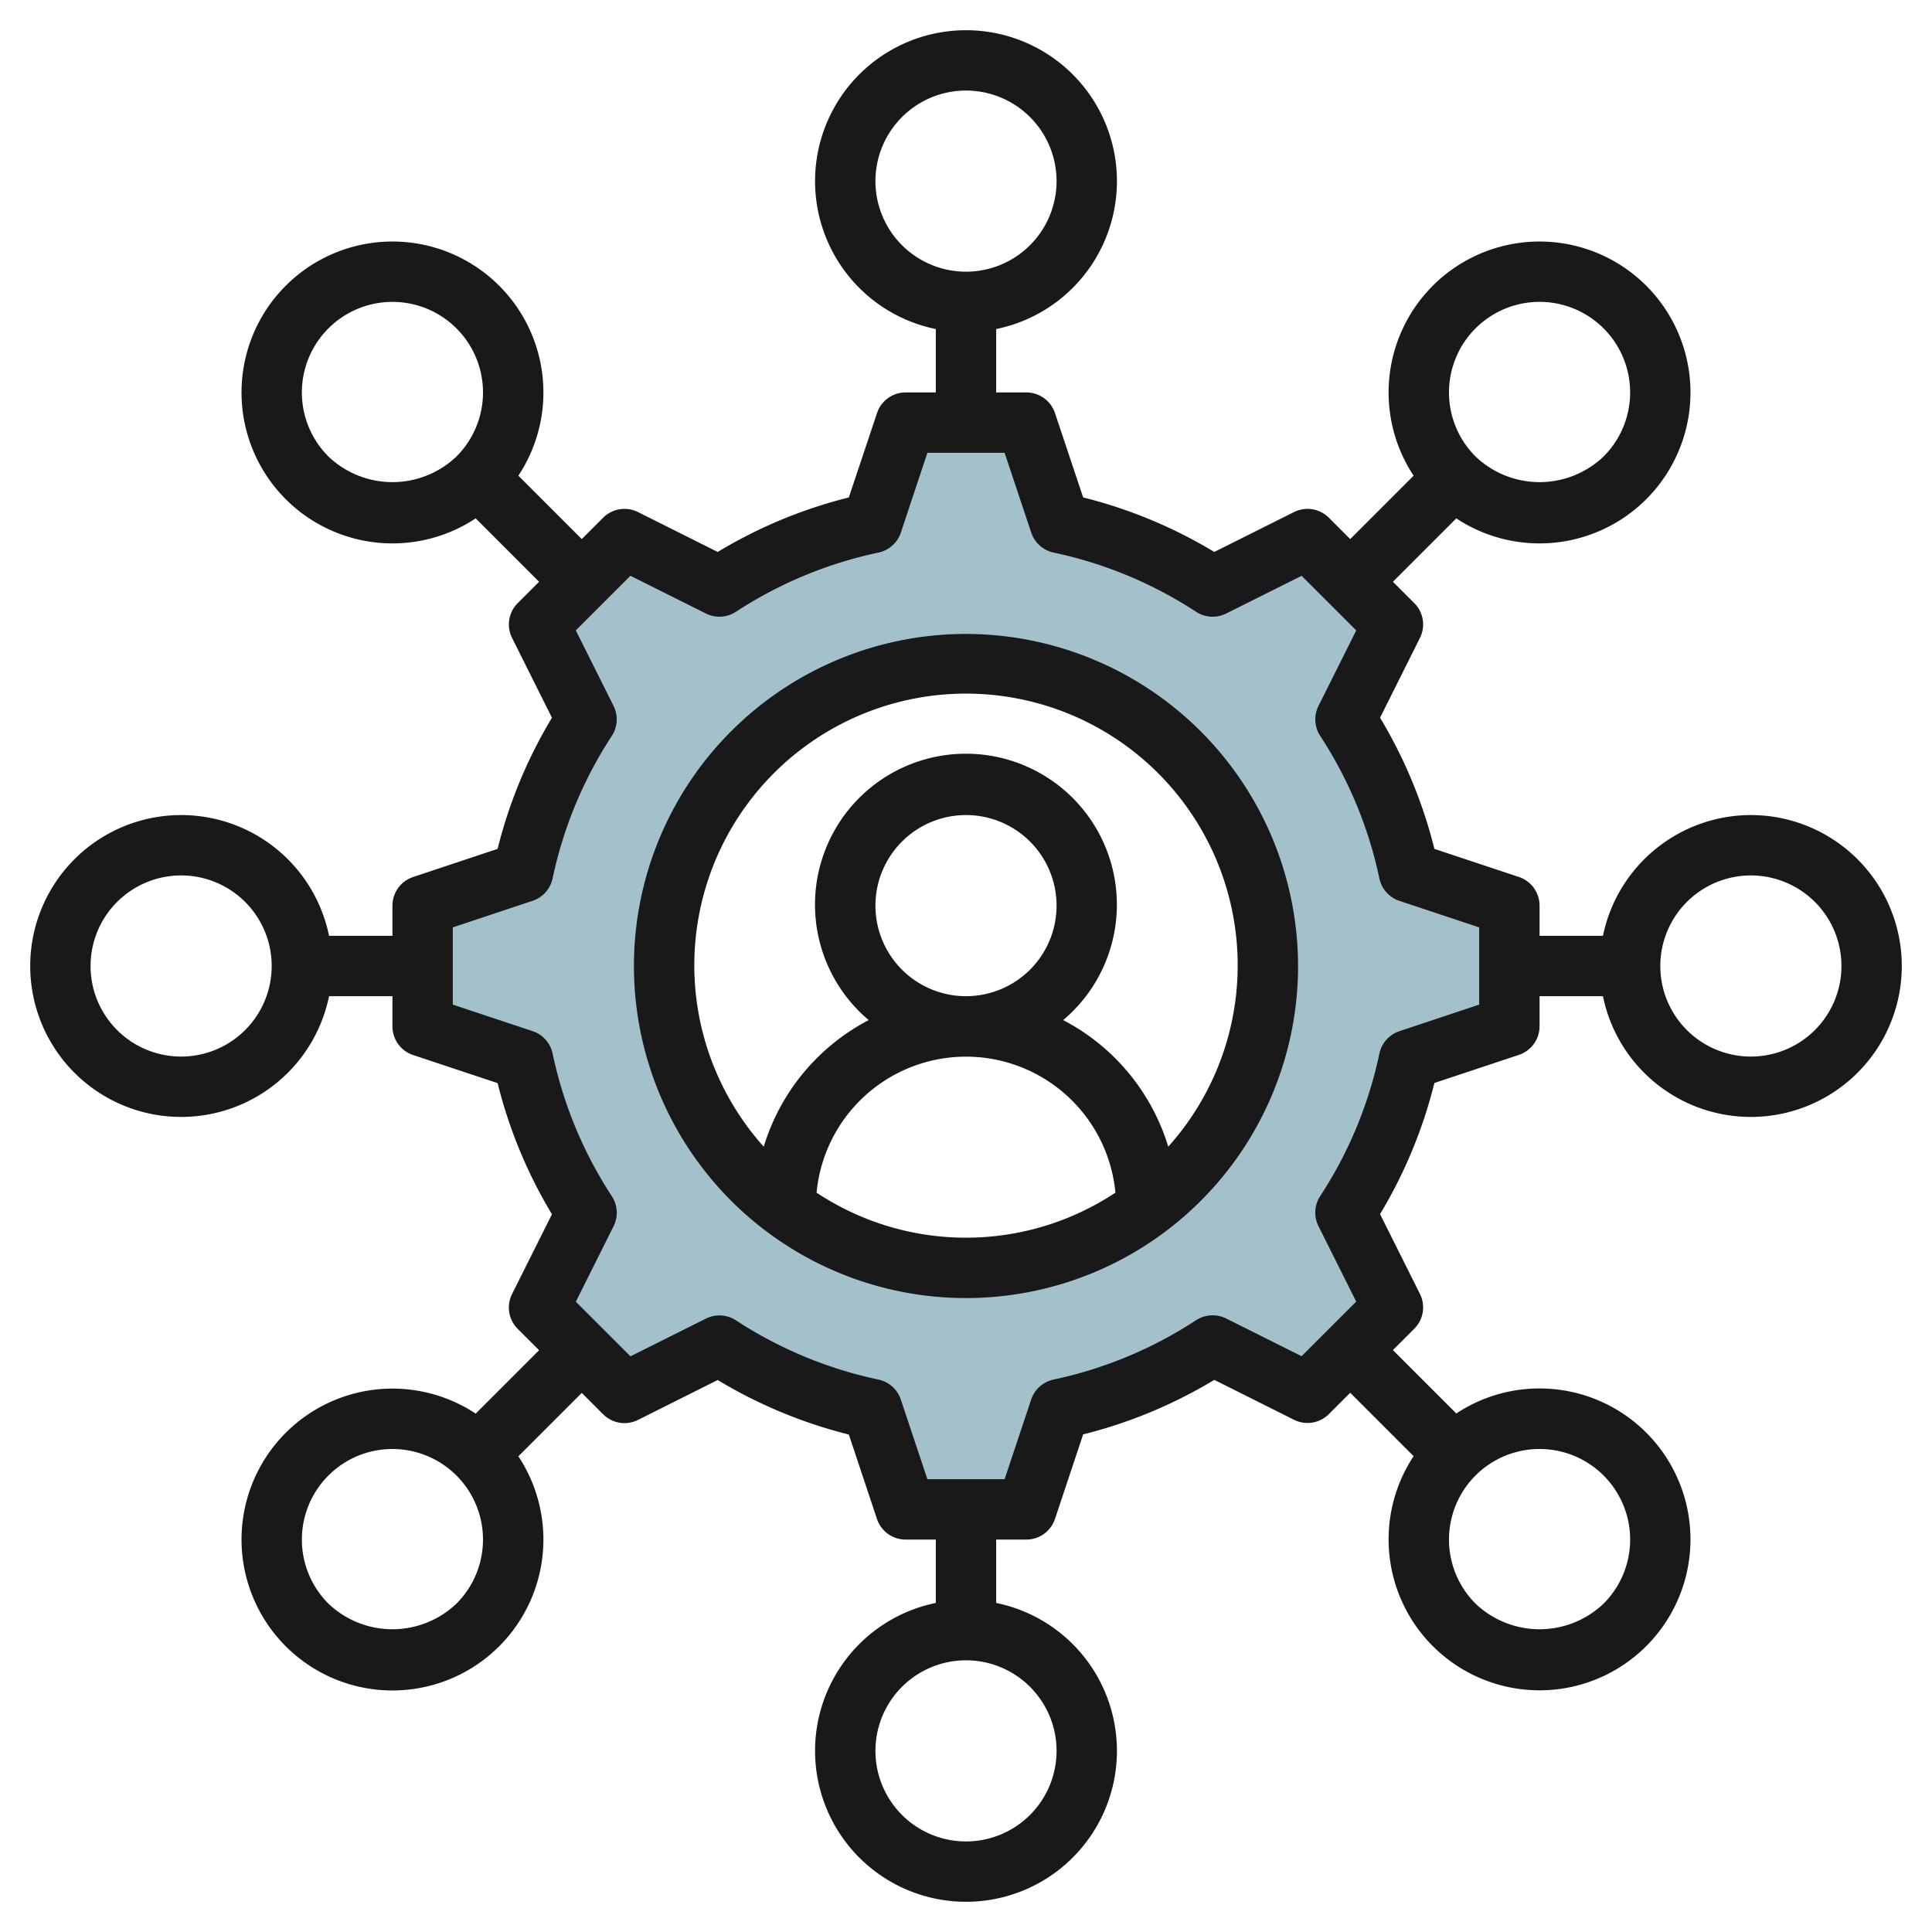
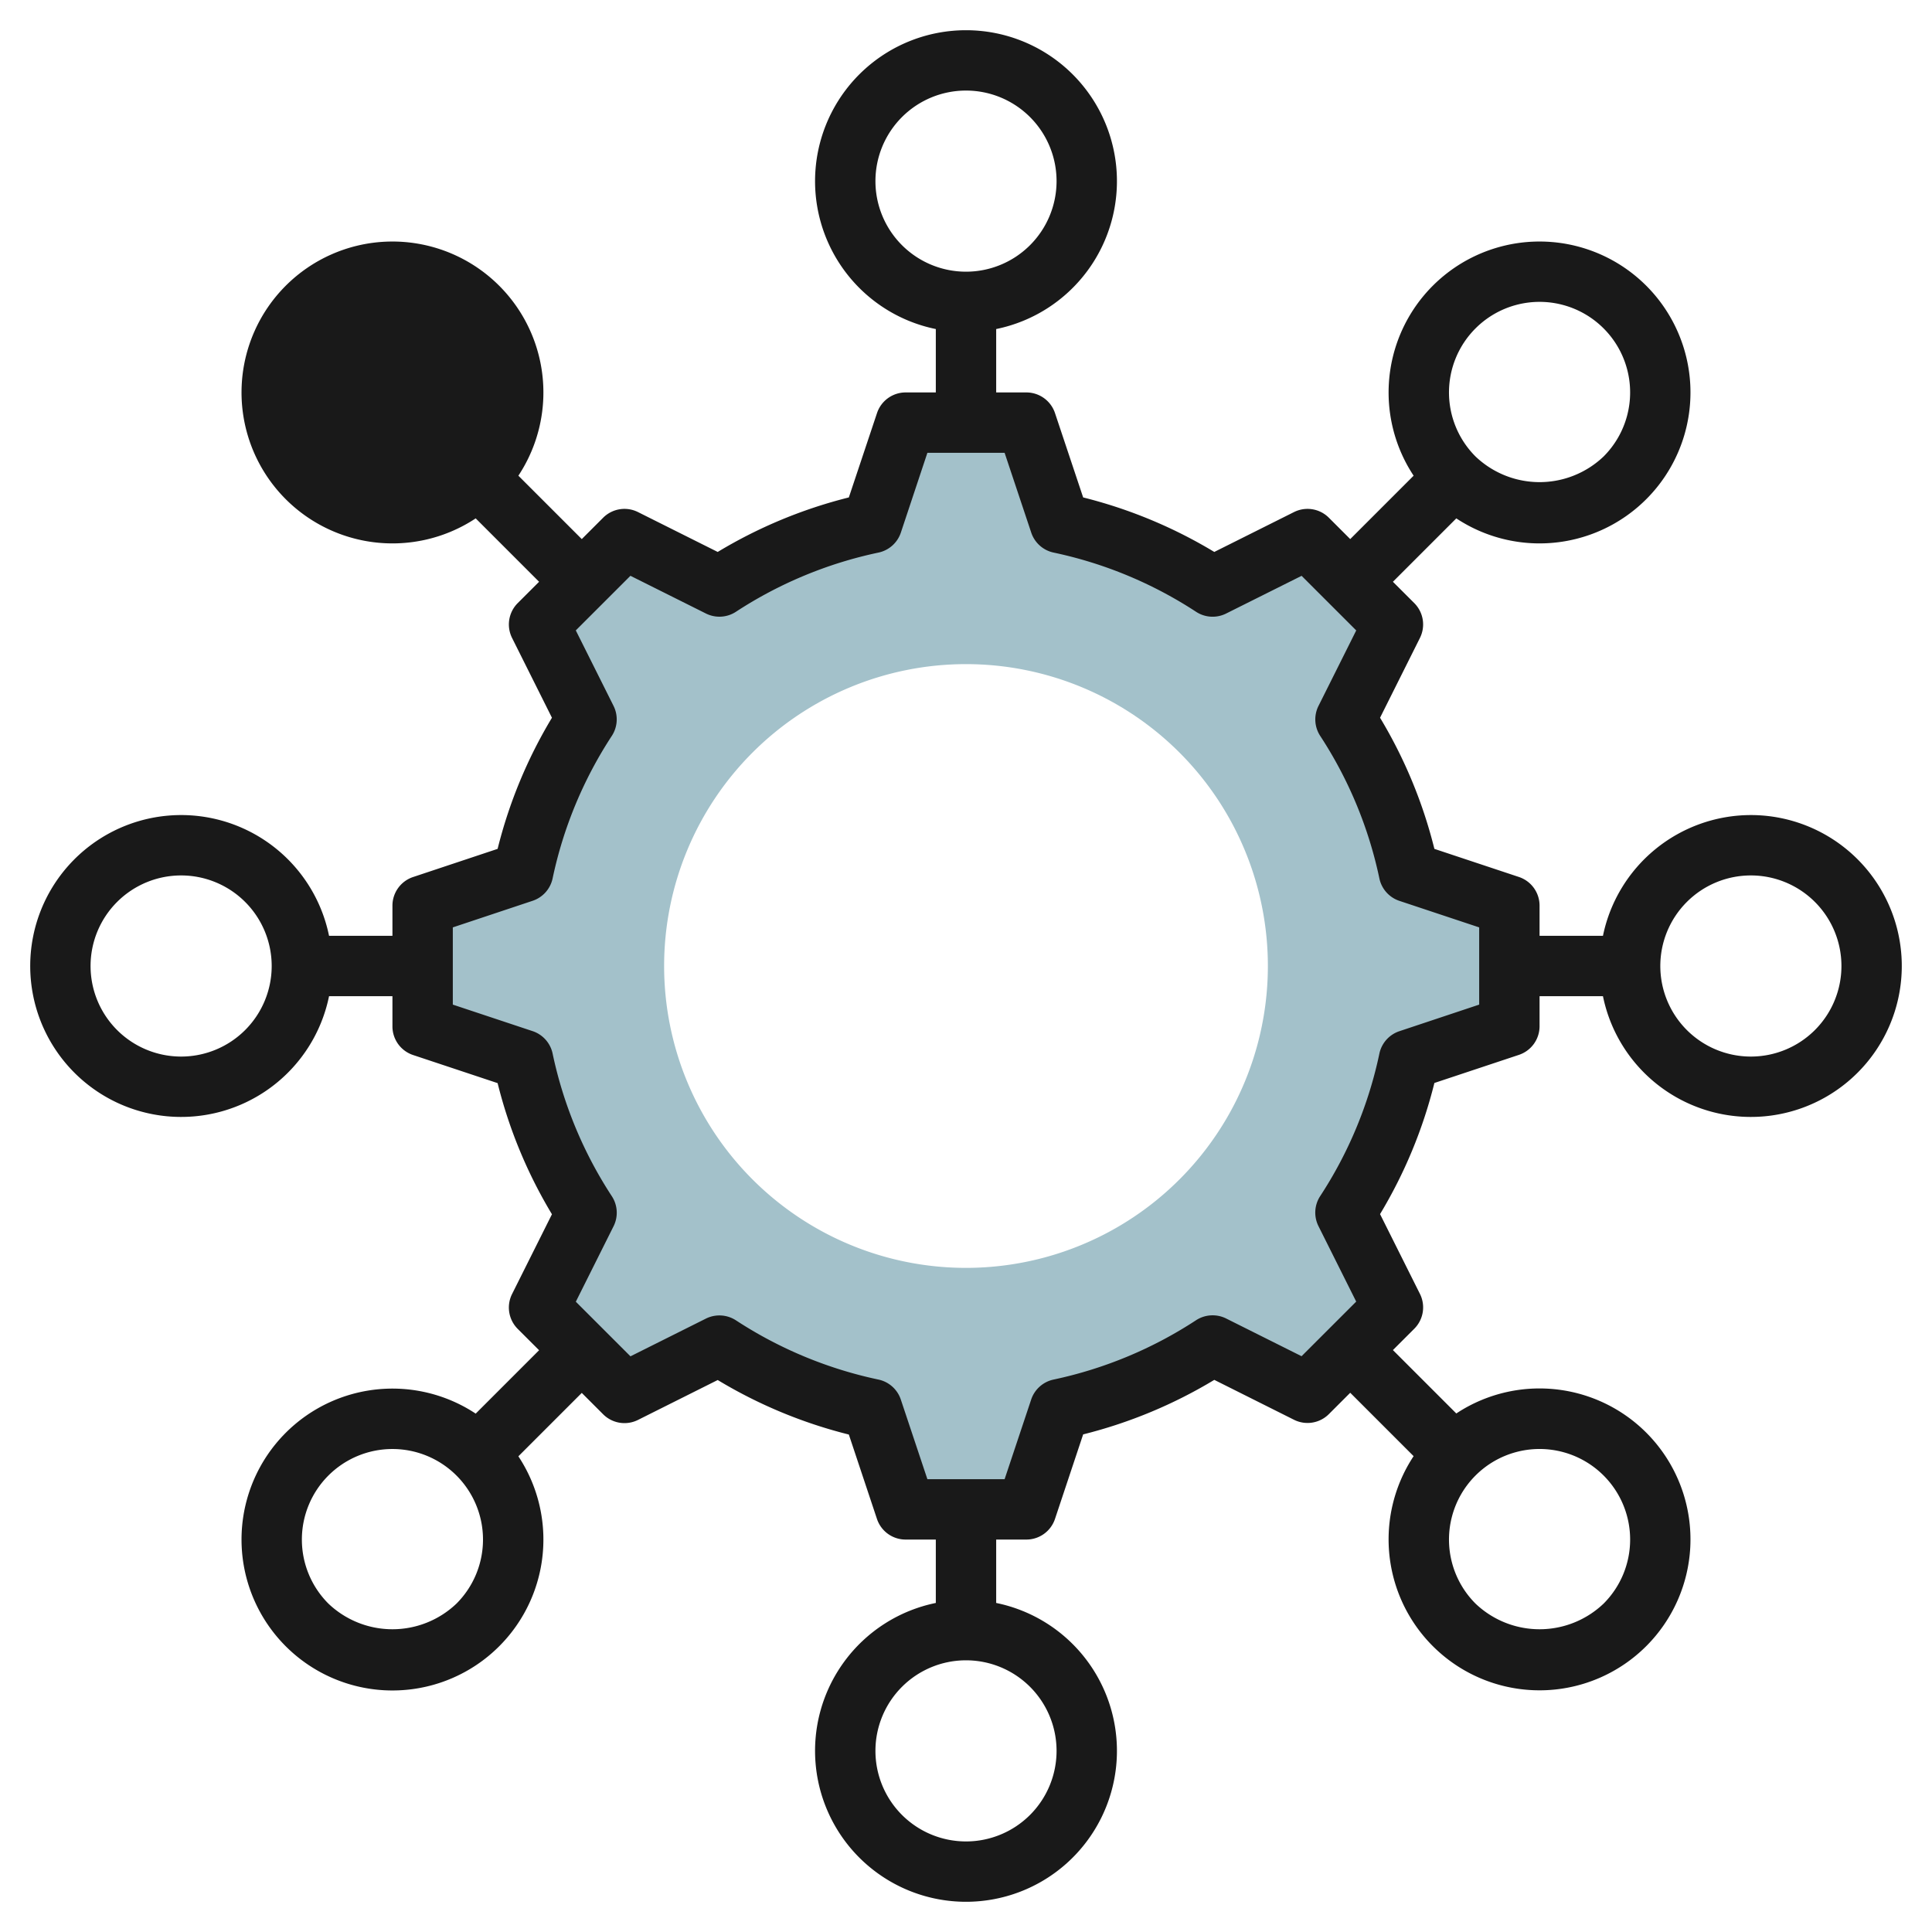
<svg xmlns="http://www.w3.org/2000/svg" id="Layer_3" data-name="Layer 3" viewBox="0 0 64 64" width="512" height="512">
  <path d="M46.673,28.891a14.908,14.908,0,0,0-2.1-5.061l1.572-3.144-2.828-2.828L40.17,19.43a14.908,14.908,0,0,0-5.061-2.1L34,14H30l-1.109,3.327a14.908,14.908,0,0,0-5.061,2.1l-3.144-1.572-2.828,2.828L19.43,23.83a14.908,14.908,0,0,0-2.1,5.061L14,30v4l3.327,1.109a14.908,14.908,0,0,0,2.1,5.061l-1.572,3.144,2.828,2.828L23.83,44.57a14.908,14.908,0,0,0,5.061,2.1L30,50h4l1.109-3.327a14.908,14.908,0,0,0,5.061-2.1l3.144,1.572,2.828-2.828L44.57,40.17a14.908,14.908,0,0,0,2.1-5.061L50,34V30ZM32,42A10,10,0,1,1,42,32,10,10,0,0,1,32,42Z" style="fill:#a3c1ca" />
-   <path d="M32,21A11,11,0,1,0,43,32,11.013,11.013,0,0,0,32,21ZM27.05,39.508a4.972,4.972,0,0,1,9.9,0,8.957,8.957,0,0,1-9.9,0ZM29,30a3,3,0,1,1,3,3A3,3,0,0,1,29,30Zm9.7,7.986a7.032,7.032,0,0,0-3.481-4.194,5,5,0,1,0-6.442,0A7.032,7.032,0,0,0,25.3,37.986a9,9,0,1,1,13.4,0Z" style="fill:#191919" />
-   <path d="M58,27a5.009,5.009,0,0,0-4.9,4H51V30a1,1,0,0,0-.684-.949l-2.8-.931a15.8,15.8,0,0,0-1.8-4.344l1.321-2.643a1,1,0,0,0-.187-1.154l-.708-.707,2.1-2.1a5,5,0,1,0-1.414-1.414l-2.1,2.1-.707-.707a1,1,0,0,0-1.155-.188l-2.641,1.321a15.848,15.848,0,0,0-4.344-1.806l-.933-2.794A1,1,0,0,0,34,13H33V10.9a5,5,0,1,0-2,0V13H30a1,1,0,0,0-.948.684l-.933,2.794a15.848,15.848,0,0,0-4.344,1.806l-2.641-1.321a1,1,0,0,0-1.155.188l-.707.707-2.1-2.1a5,5,0,1,0-1.414,1.414l2.1,2.1-.708.707a1,1,0,0,0-.187,1.154l1.321,2.643a15.8,15.8,0,0,0-1.8,4.344l-2.795.931A1,1,0,0,0,13,30v1H10.9a5,5,0,1,0,0,2H13v1a1,1,0,0,0,.684.949l2.8.931a15.8,15.8,0,0,0,1.8,4.344l-1.321,2.642a1,1,0,0,0,.187,1.155l.708.707-2.1,2.1a5,5,0,1,0,1.414,1.414l2.1-2.1.707.707a1,1,0,0,0,1.155.188l2.641-1.322a15.822,15.822,0,0,0,4.344,1.806l.933,2.8A1,1,0,0,0,30,51h1v2.1a5,5,0,1,0,2,0V51h1a1,1,0,0,0,.948-.684l.933-2.8a15.822,15.822,0,0,0,4.344-1.806l2.641,1.322a1,1,0,0,0,1.155-.188l.707-.707,2.1,2.1a5,5,0,1,0,1.414-1.414l-2.1-2.1.708-.707a1,1,0,0,0,.187-1.155l-1.321-2.642a15.8,15.8,0,0,0,1.8-4.344l2.8-.931A1,1,0,0,0,51,34V33h2.1A5,5,0,1,0,58,27ZM48.879,10.878a3,3,0,0,1,4.242,4.244,3.074,3.074,0,0,1-4.242,0A3,3,0,0,1,48.879,10.878ZM29,6a3,3,0,1,1,3,3A3,3,0,0,1,29,6ZM10.879,15.122a3,3,0,1,1,4.242,0A3.074,3.074,0,0,1,10.879,15.122ZM6,35a3,3,0,1,1,3-3A3,3,0,0,1,6,35Zm9.121,18.122a3.074,3.074,0,0,1-4.242,0,3,3,0,1,1,4.242,0ZM35,58a3,3,0,1,1-3-3A3,3,0,0,1,35,58Zm18.121-9.122a3,3,0,0,1,0,4.244,3.074,3.074,0,0,1-4.242,0,3,3,0,0,1,4.242-4.244ZM49,33.279l-2.644.881a1,1,0,0,0-.662.742,13.832,13.832,0,0,1-1.962,4.722,1,1,0,0,0-.056.993l1.25,2.5-1.81,1.809-2.5-1.25a1.007,1.007,0,0,0-.993.057A13.871,13.871,0,0,1,34.9,45.7a1,1,0,0,0-.741.662L33.279,49H30.721l-.882-2.643A1,1,0,0,0,29.1,45.7a13.871,13.871,0,0,1-4.722-1.963,1.006,1.006,0,0,0-.993-.057l-2.5,1.25-1.81-1.809,1.25-2.5a1,1,0,0,0-.056-.993A13.832,13.832,0,0,1,18.306,34.9a1,1,0,0,0-.662-.742L15,33.279V30.721l2.644-.881a1,1,0,0,0,.662-.742,13.832,13.832,0,0,1,1.962-4.722,1,1,0,0,0,.056-.993l-1.25-2.5,1.81-1.809,2.5,1.249a1,1,0,0,0,.993-.056A13.851,13.851,0,0,1,29.1,18.305a1,1,0,0,0,.742-.662L30.721,15h2.558l.882,2.643a1,1,0,0,0,.742.662,13.851,13.851,0,0,1,4.721,1.963,1,1,0,0,0,.993.056l2.5-1.249,1.81,1.809-1.25,2.5a1,1,0,0,0,.056.993A13.832,13.832,0,0,1,45.694,29.1a1,1,0,0,0,.662.742L49,30.721ZM58,35a3,3,0,1,1,3-3A3,3,0,0,1,58,35Z" style="fill:#191919" />
+   <path d="M58,27a5.009,5.009,0,0,0-4.9,4H51V30a1,1,0,0,0-.684-.949l-2.8-.931a15.8,15.8,0,0,0-1.8-4.344l1.321-2.643a1,1,0,0,0-.187-1.154l-.708-.707,2.1-2.1a5,5,0,1,0-1.414-1.414l-2.1,2.1-.707-.707a1,1,0,0,0-1.155-.188l-2.641,1.321a15.848,15.848,0,0,0-4.344-1.806l-.933-2.794A1,1,0,0,0,34,13H33V10.9a5,5,0,1,0-2,0V13H30a1,1,0,0,0-.948.684l-.933,2.794a15.848,15.848,0,0,0-4.344,1.806l-2.641-1.321a1,1,0,0,0-1.155.188l-.707.707-2.1-2.1a5,5,0,1,0-1.414,1.414l2.1,2.1-.708.707a1,1,0,0,0-.187,1.154l1.321,2.643a15.8,15.8,0,0,0-1.8,4.344l-2.795.931A1,1,0,0,0,13,30v1H10.9a5,5,0,1,0,0,2H13v1a1,1,0,0,0,.684.949l2.8.931a15.8,15.8,0,0,0,1.8,4.344l-1.321,2.642a1,1,0,0,0,.187,1.155l.708.707-2.1,2.1a5,5,0,1,0,1.414,1.414l2.1-2.1.707.707a1,1,0,0,0,1.155.188l2.641-1.322a15.822,15.822,0,0,0,4.344,1.806l.933,2.8A1,1,0,0,0,30,51h1v2.1a5,5,0,1,0,2,0V51h1a1,1,0,0,0,.948-.684l.933-2.8a15.822,15.822,0,0,0,4.344-1.806l2.641,1.322a1,1,0,0,0,1.155-.188l.707-.707,2.1,2.1a5,5,0,1,0,1.414-1.414l-2.1-2.1.708-.707a1,1,0,0,0,.187-1.155l-1.321-2.642a15.8,15.8,0,0,0,1.8-4.344l2.8-.931A1,1,0,0,0,51,34V33h2.1A5,5,0,1,0,58,27ZM48.879,10.878a3,3,0,0,1,4.242,4.244,3.074,3.074,0,0,1-4.242,0A3,3,0,0,1,48.879,10.878ZM29,6a3,3,0,1,1,3,3A3,3,0,0,1,29,6ZM10.879,15.122A3.074,3.074,0,0,1,10.879,15.122ZM6,35a3,3,0,1,1,3-3A3,3,0,0,1,6,35Zm9.121,18.122a3.074,3.074,0,0,1-4.242,0,3,3,0,1,1,4.242,0ZM35,58a3,3,0,1,1-3-3A3,3,0,0,1,35,58Zm18.121-9.122a3,3,0,0,1,0,4.244,3.074,3.074,0,0,1-4.242,0,3,3,0,0,1,4.242-4.244ZM49,33.279l-2.644.881a1,1,0,0,0-.662.742,13.832,13.832,0,0,1-1.962,4.722,1,1,0,0,0-.056.993l1.25,2.5-1.81,1.809-2.5-1.25a1.007,1.007,0,0,0-.993.057A13.871,13.871,0,0,1,34.9,45.7a1,1,0,0,0-.741.662L33.279,49H30.721l-.882-2.643A1,1,0,0,0,29.1,45.7a13.871,13.871,0,0,1-4.722-1.963,1.006,1.006,0,0,0-.993-.057l-2.5,1.25-1.81-1.809,1.25-2.5a1,1,0,0,0-.056-.993A13.832,13.832,0,0,1,18.306,34.9a1,1,0,0,0-.662-.742L15,33.279V30.721l2.644-.881a1,1,0,0,0,.662-.742,13.832,13.832,0,0,1,1.962-4.722,1,1,0,0,0,.056-.993l-1.25-2.5,1.81-1.809,2.5,1.249a1,1,0,0,0,.993-.056A13.851,13.851,0,0,1,29.1,18.305a1,1,0,0,0,.742-.662L30.721,15h2.558l.882,2.643a1,1,0,0,0,.742.662,13.851,13.851,0,0,1,4.721,1.963,1,1,0,0,0,.993.056l2.5-1.249,1.81,1.809-1.25,2.5a1,1,0,0,0,.056.993A13.832,13.832,0,0,1,45.694,29.1a1,1,0,0,0,.662.742L49,30.721ZM58,35a3,3,0,1,1,3-3A3,3,0,0,1,58,35Z" style="fill:#191919" />
</svg>